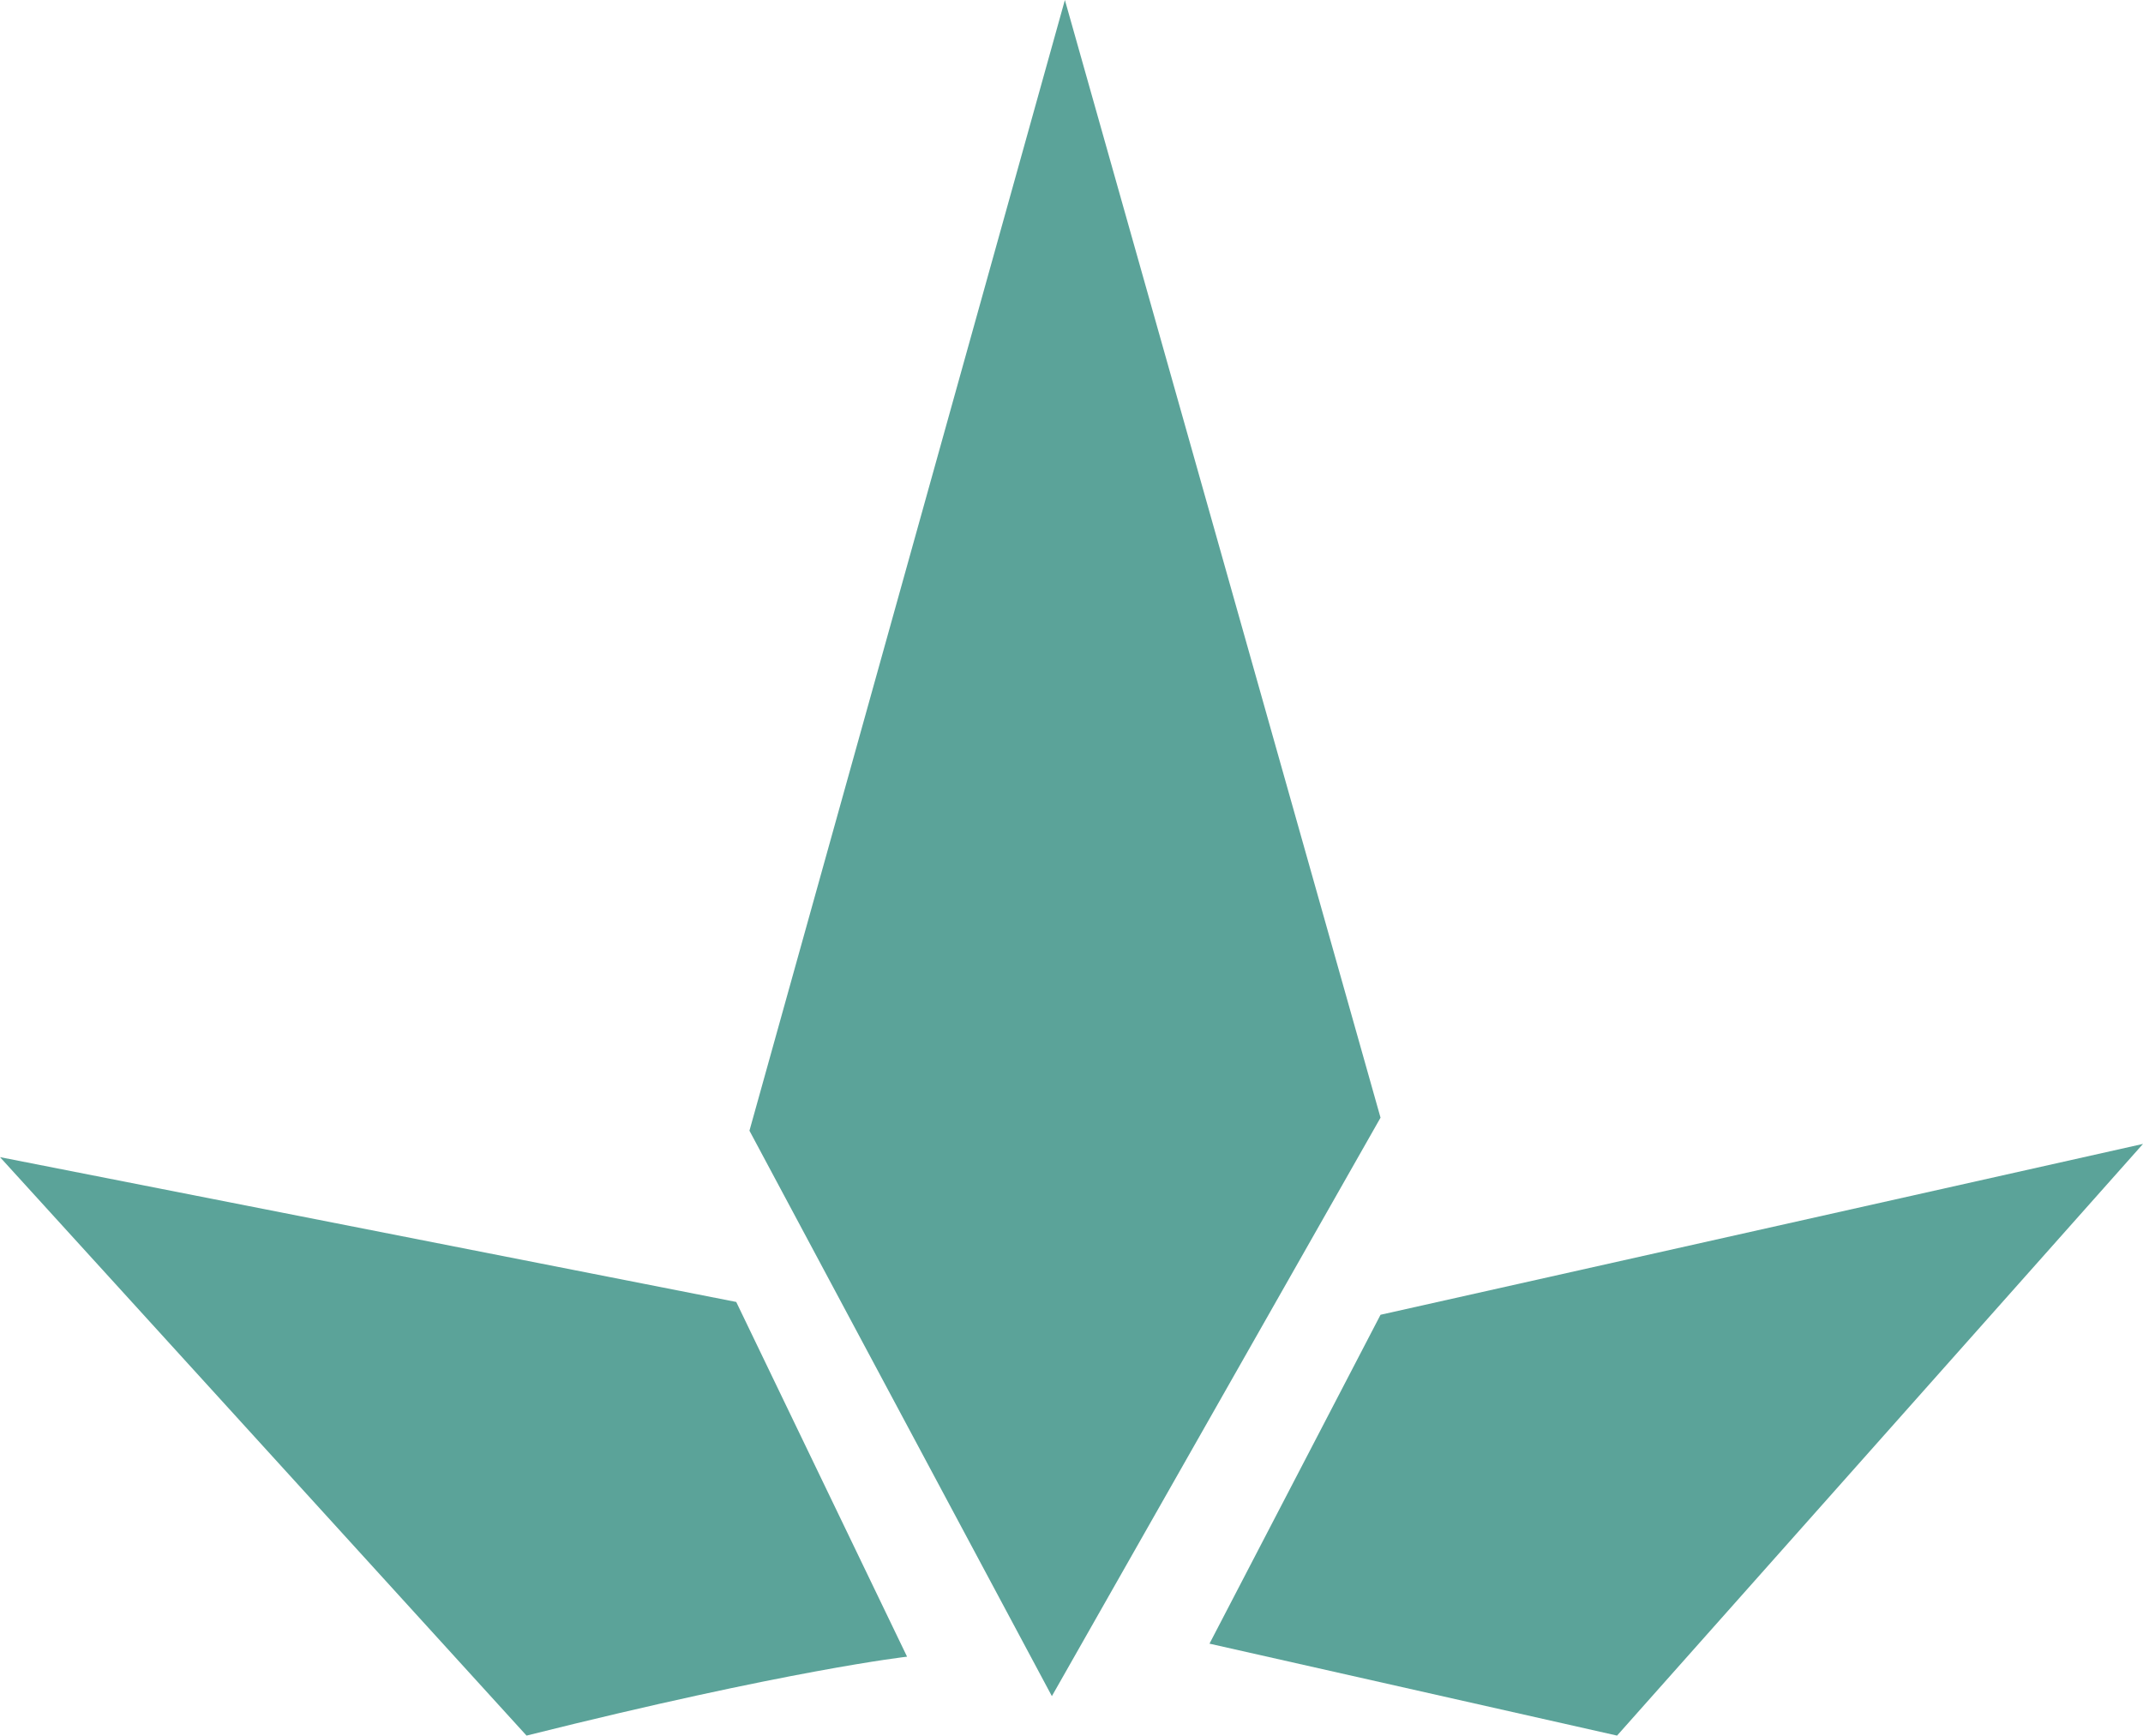
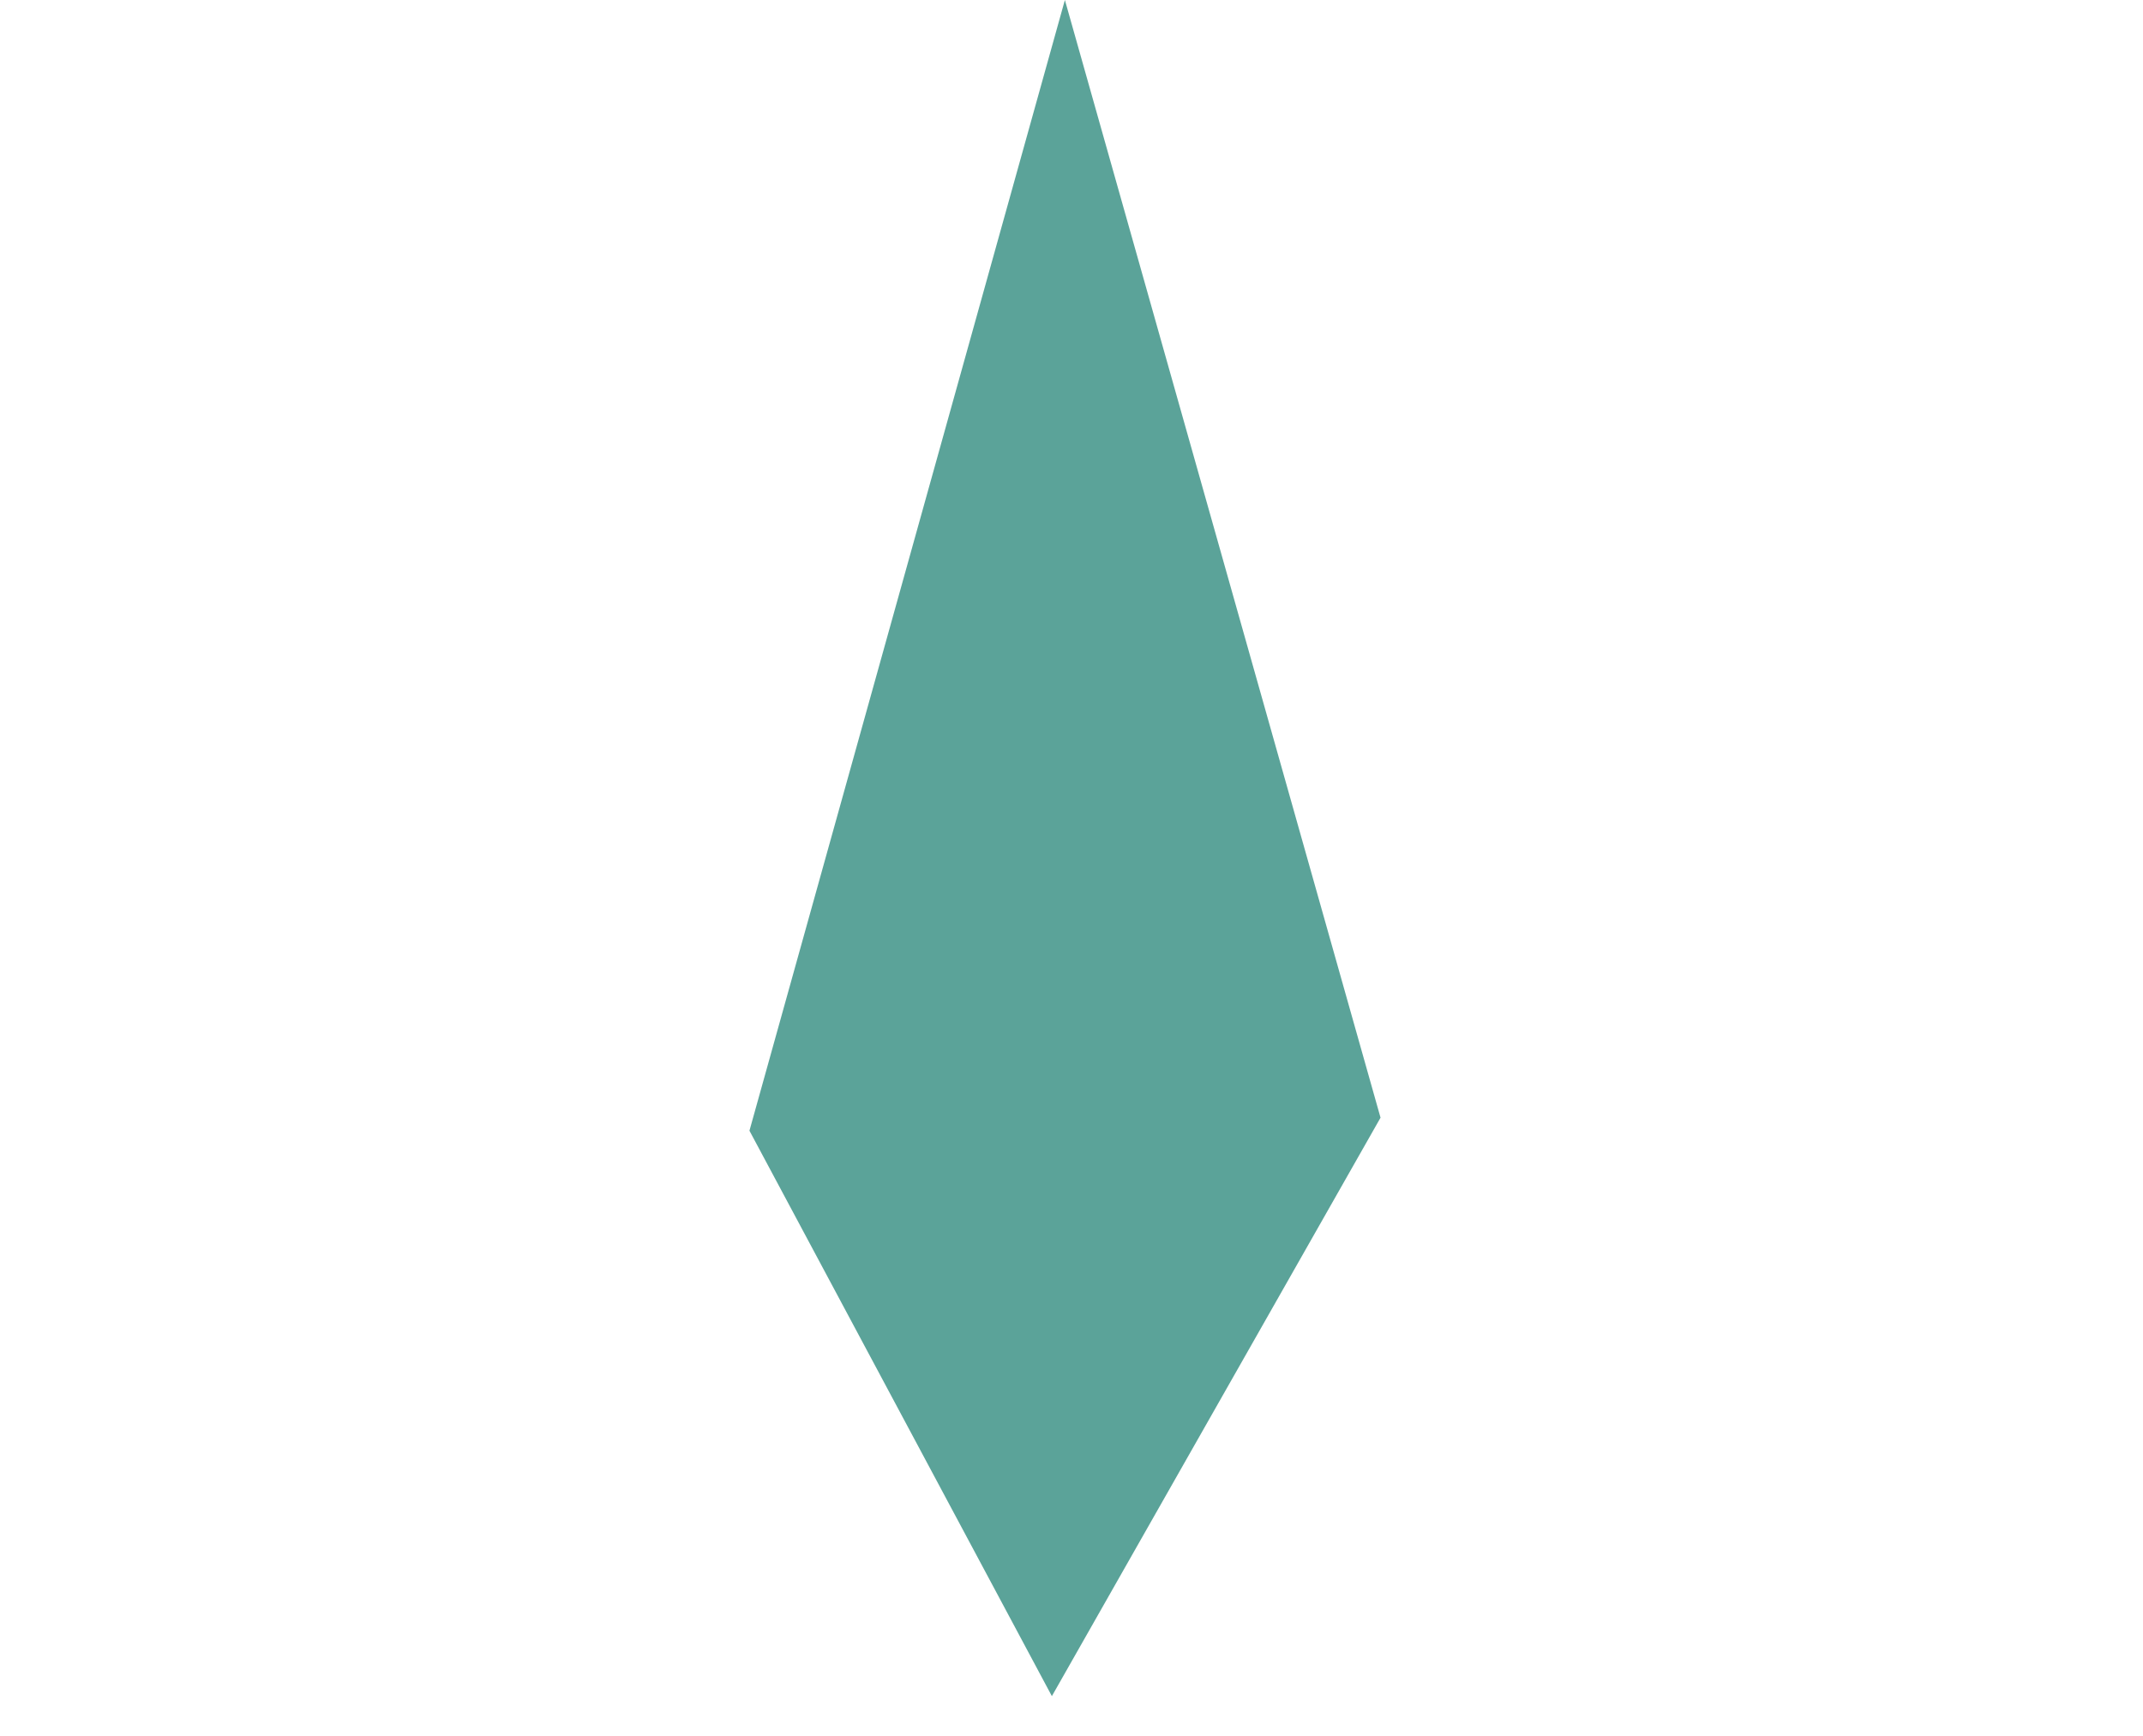
<svg xmlns="http://www.w3.org/2000/svg" viewBox="0 0 107 86.65">
  <defs>
    <style>.cls-1{fill:#5ba399;}</style>
  </defs>
  <g id="Layer_2" data-name="Layer 2">
    <g id="Layer_1-2" data-name="Layer 1">
-       <path class="cls-1" d="M45.29,82.71s-5.9.66-19,3.94L0,57.77,36.76,65Z" />
      <polygon class="cls-1" points="52.52 84.68 37.42 56.45 53.17 0 68.93 55.8 52.52 84.68" />
-       <polygon class="cls-1" points="60.39 82.06 68.93 65.64 107 57.11 80.74 86.65 60.39 82.06" />
    </g>
  </g>
</svg>